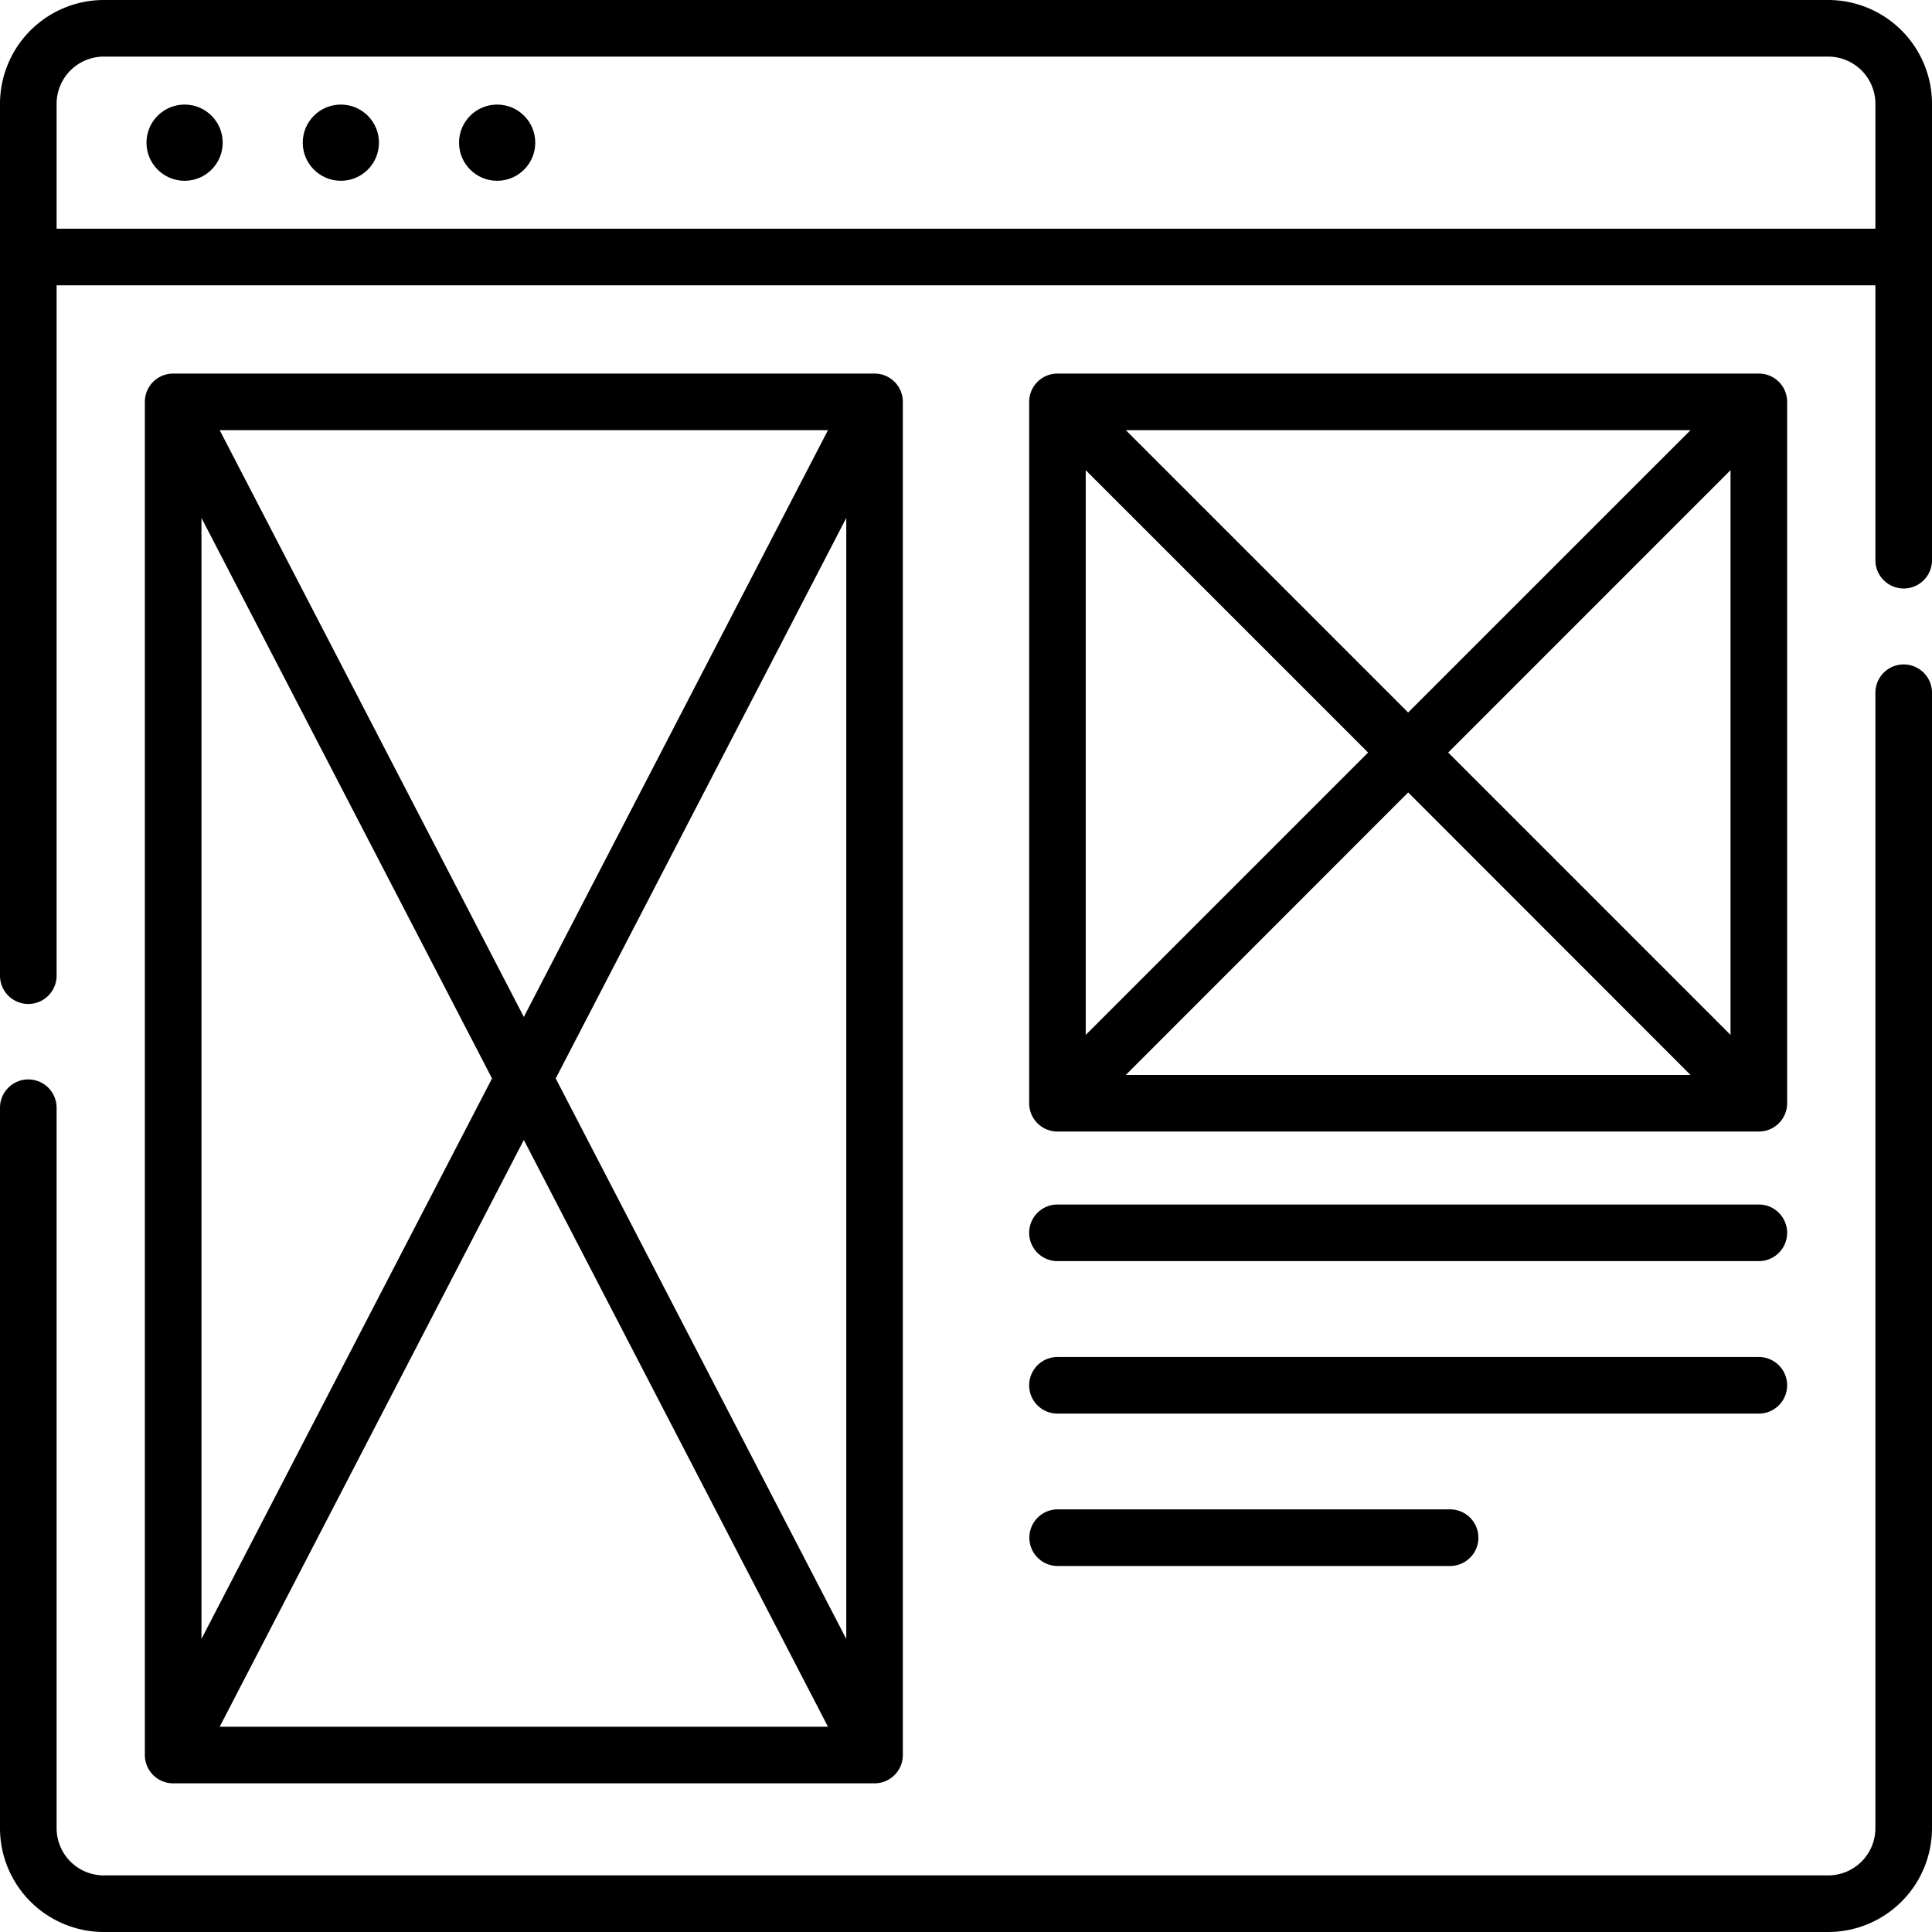
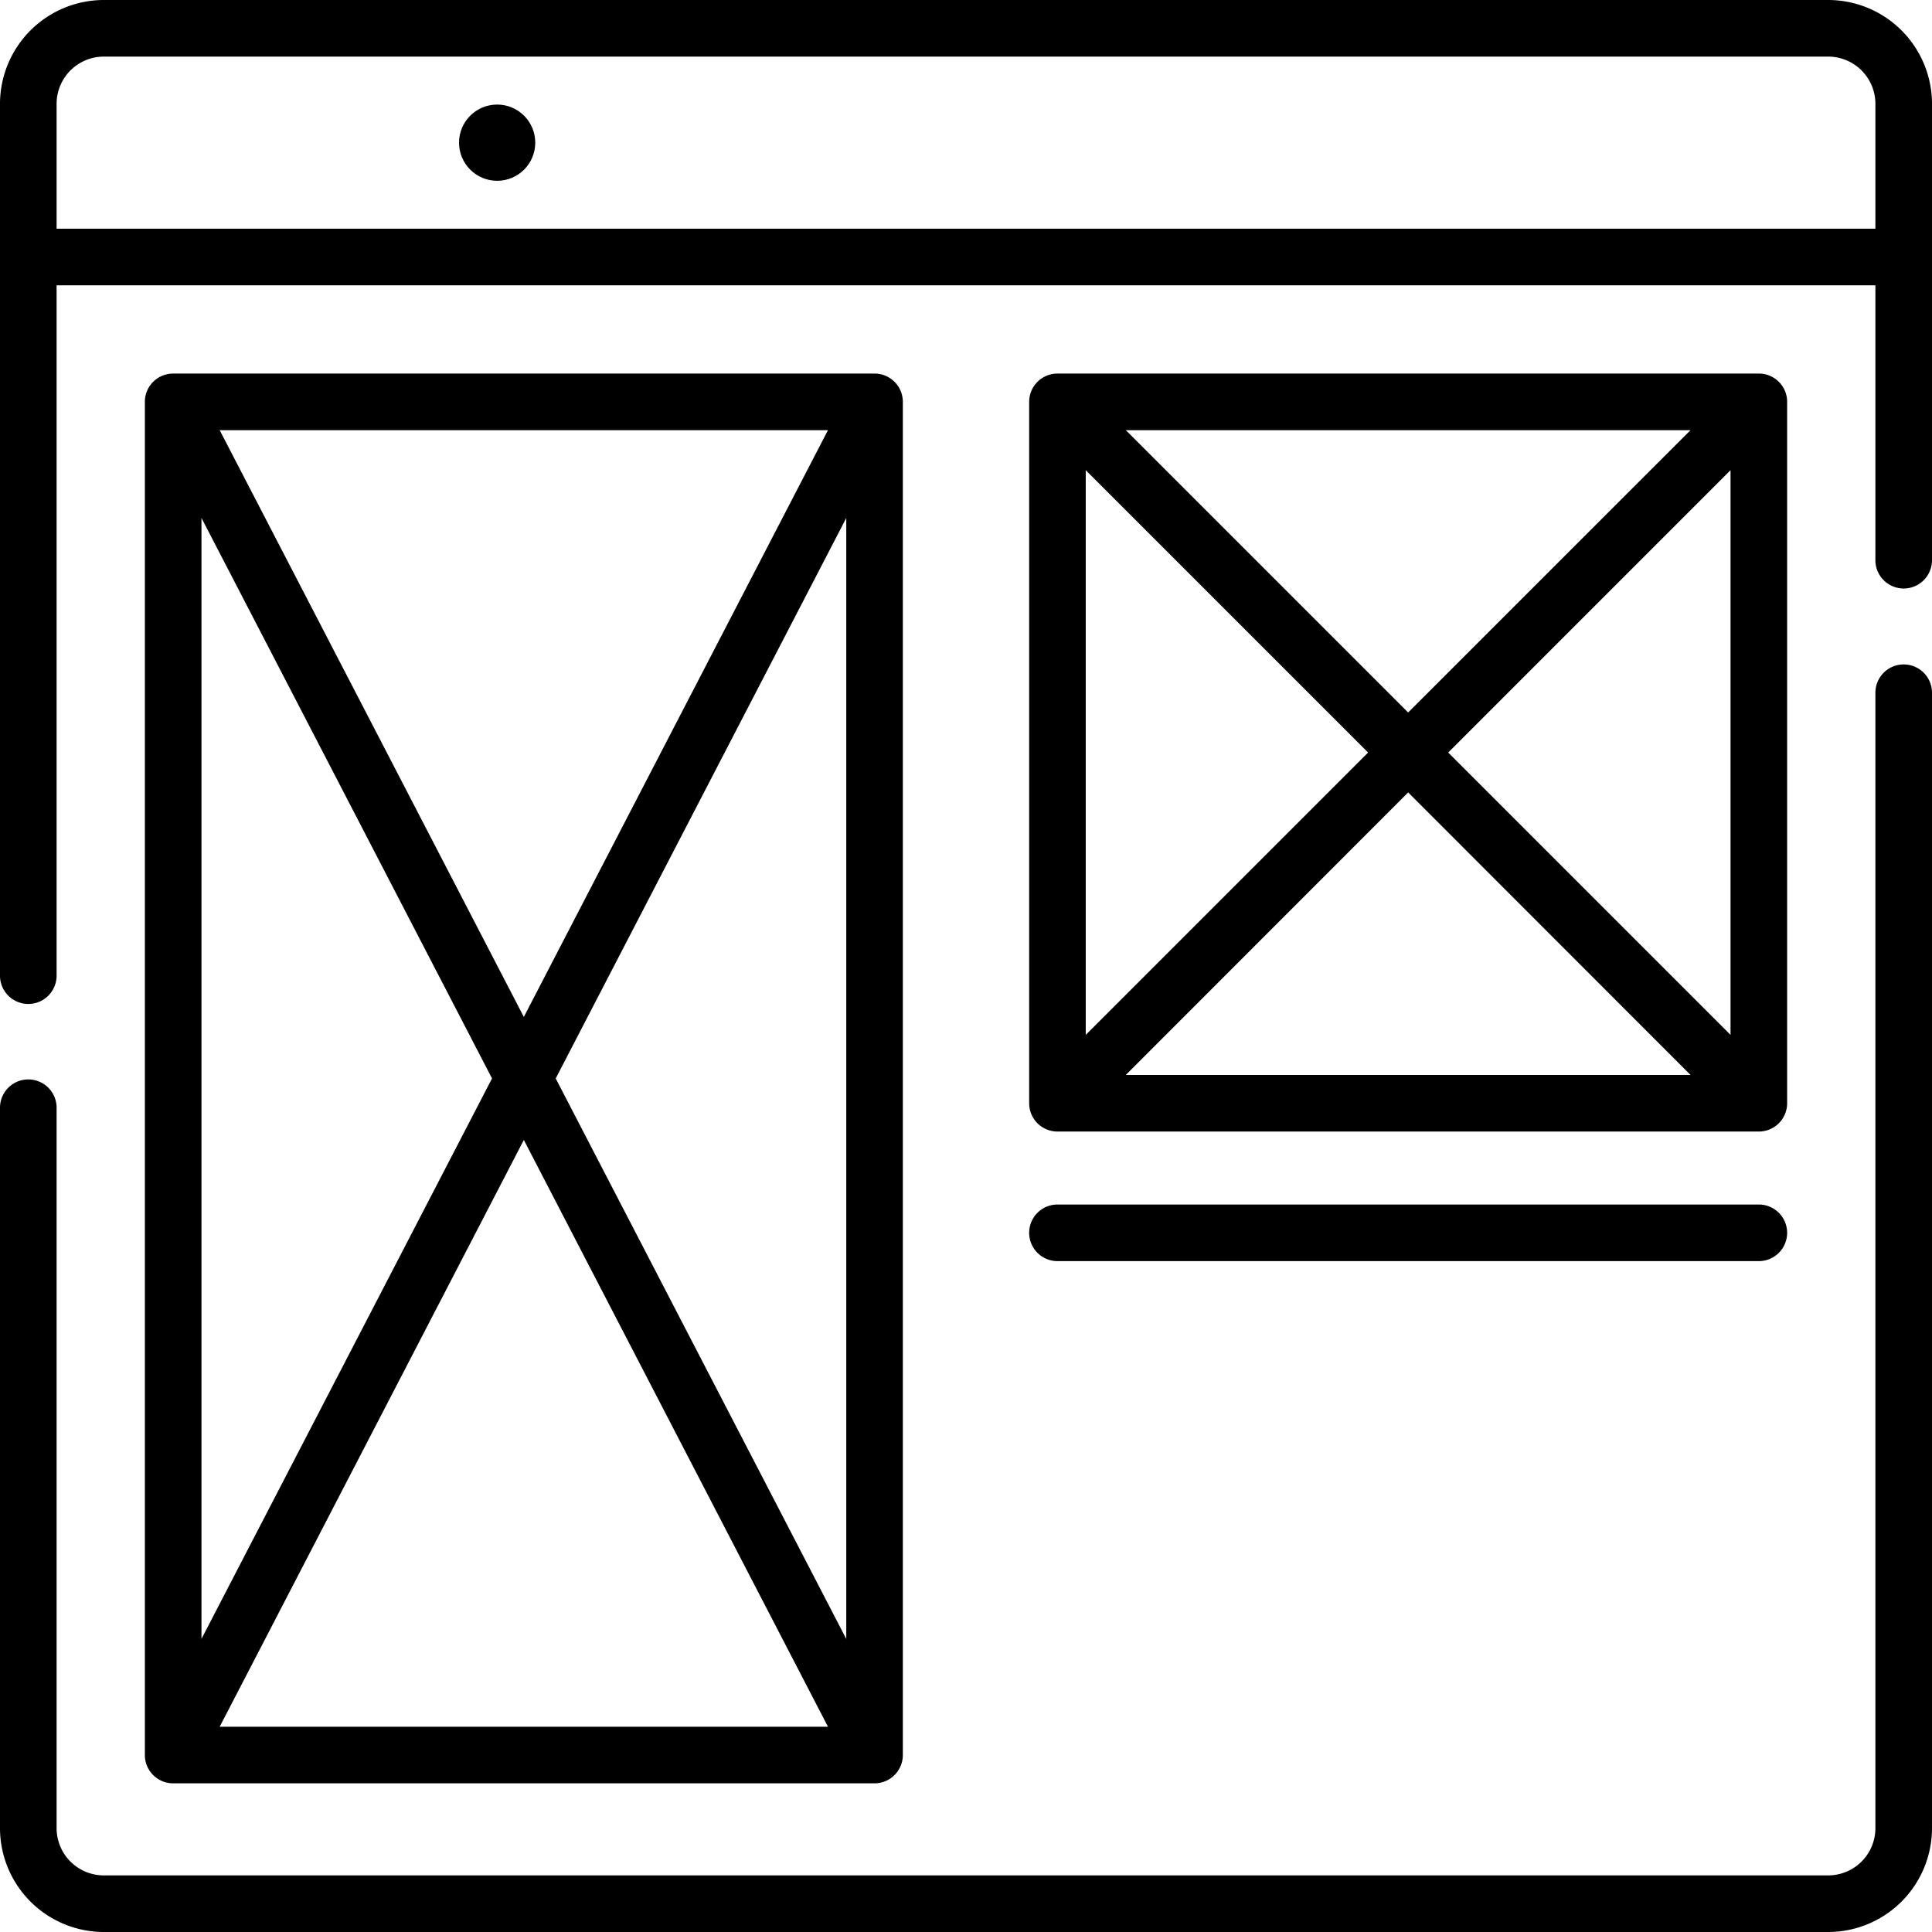
<svg xmlns="http://www.w3.org/2000/svg" id="Capa_1" data-name="Capa 1" viewBox="0 0 512 512">
  <title>wireframe(1)</title>
-   <circle cx="48.92" cy="37.81" r="10.1" />
-   <circle cx="90.33" cy="37.81" r="10.1" />
  <circle cx="131.75" cy="37.81" r="10.1" />
  <path d="M484.5,0H27.5A27.54,27.54,0,0,0,0,27.5V258.56a7.5,7.5,0,0,0,15,0V75.61H497v72.85a7.5,7.5,0,1,0,15,0V27.5A27.54,27.54,0,0,0,484.5,0ZM15,60.61V27.5A12.52,12.52,0,0,1,27.5,15h457A12.52,12.52,0,0,1,497,27.5V60.61Z" transform="translate(0 0)" />
  <path d="M504.5,176.08a7.5,7.5,0,0,0-7.5,7.5V484.5A12.52,12.52,0,0,1,484.5,497H27.5A12.52,12.52,0,0,1,15,484.5V293.56a7.5,7.5,0,0,0-15,0V484.5A27.54,27.54,0,0,0,27.5,512h457A27.54,27.54,0,0,0,512,484.5V183.58a7.5,7.5,0,0,0-7.5-7.5Z" transform="translate(0 0)" />
  <path d="M231.76,99H45.89a7.49,7.49,0,0,0-7.5,7.5V465.1a7.5,7.5,0,0,0,7.5,7.5H231.76a7.5,7.5,0,0,0,7.5-7.5v-1.4h0V106.49A7.49,7.49,0,0,0,231.76,99ZM53.39,137.26l77,148.54-77,148.53ZM58.22,114h161.2l-80.6,155.5Zm80.6,188.1,80.6,155.5H58.22Zm8.45-16.3,77-148.53V434.34Z" transform="translate(0 0)" />
  <path d="M280.24,299.87H466.11a7.5,7.5,0,0,0,7.5-7.5V106.5a7.49,7.49,0,0,0-7.5-7.5H280.24a7.5,7.5,0,0,0-7.5,7.5V292.37A7.5,7.5,0,0,0,280.24,299.87Zm178.37-25.61-74.82-74.83,74.82-74.83ZM448,284.87H298.35L373.18,210Zm-74.83-96.05L298.35,114H448Zm-10.61,10.61-74.83,74.83V124.6Z" transform="translate(0 0)" />
  <path d="M280.24,334.21H466.11a7.5,7.5,0,0,0,0-15H280.24a7.5,7.5,0,0,0,0,15Z" transform="translate(0 0)" />
-   <path d="M280.24,374.62H466.11a7.5,7.5,0,0,0,0-15H280.24a7.5,7.5,0,0,0,0,15Z" transform="translate(0 0)" />
-   <path d="M280.24,415H384.29a7.5,7.5,0,0,0,0-15h-104a7.5,7.5,0,0,0,0,15Z" transform="translate(0 0)" />
</svg>